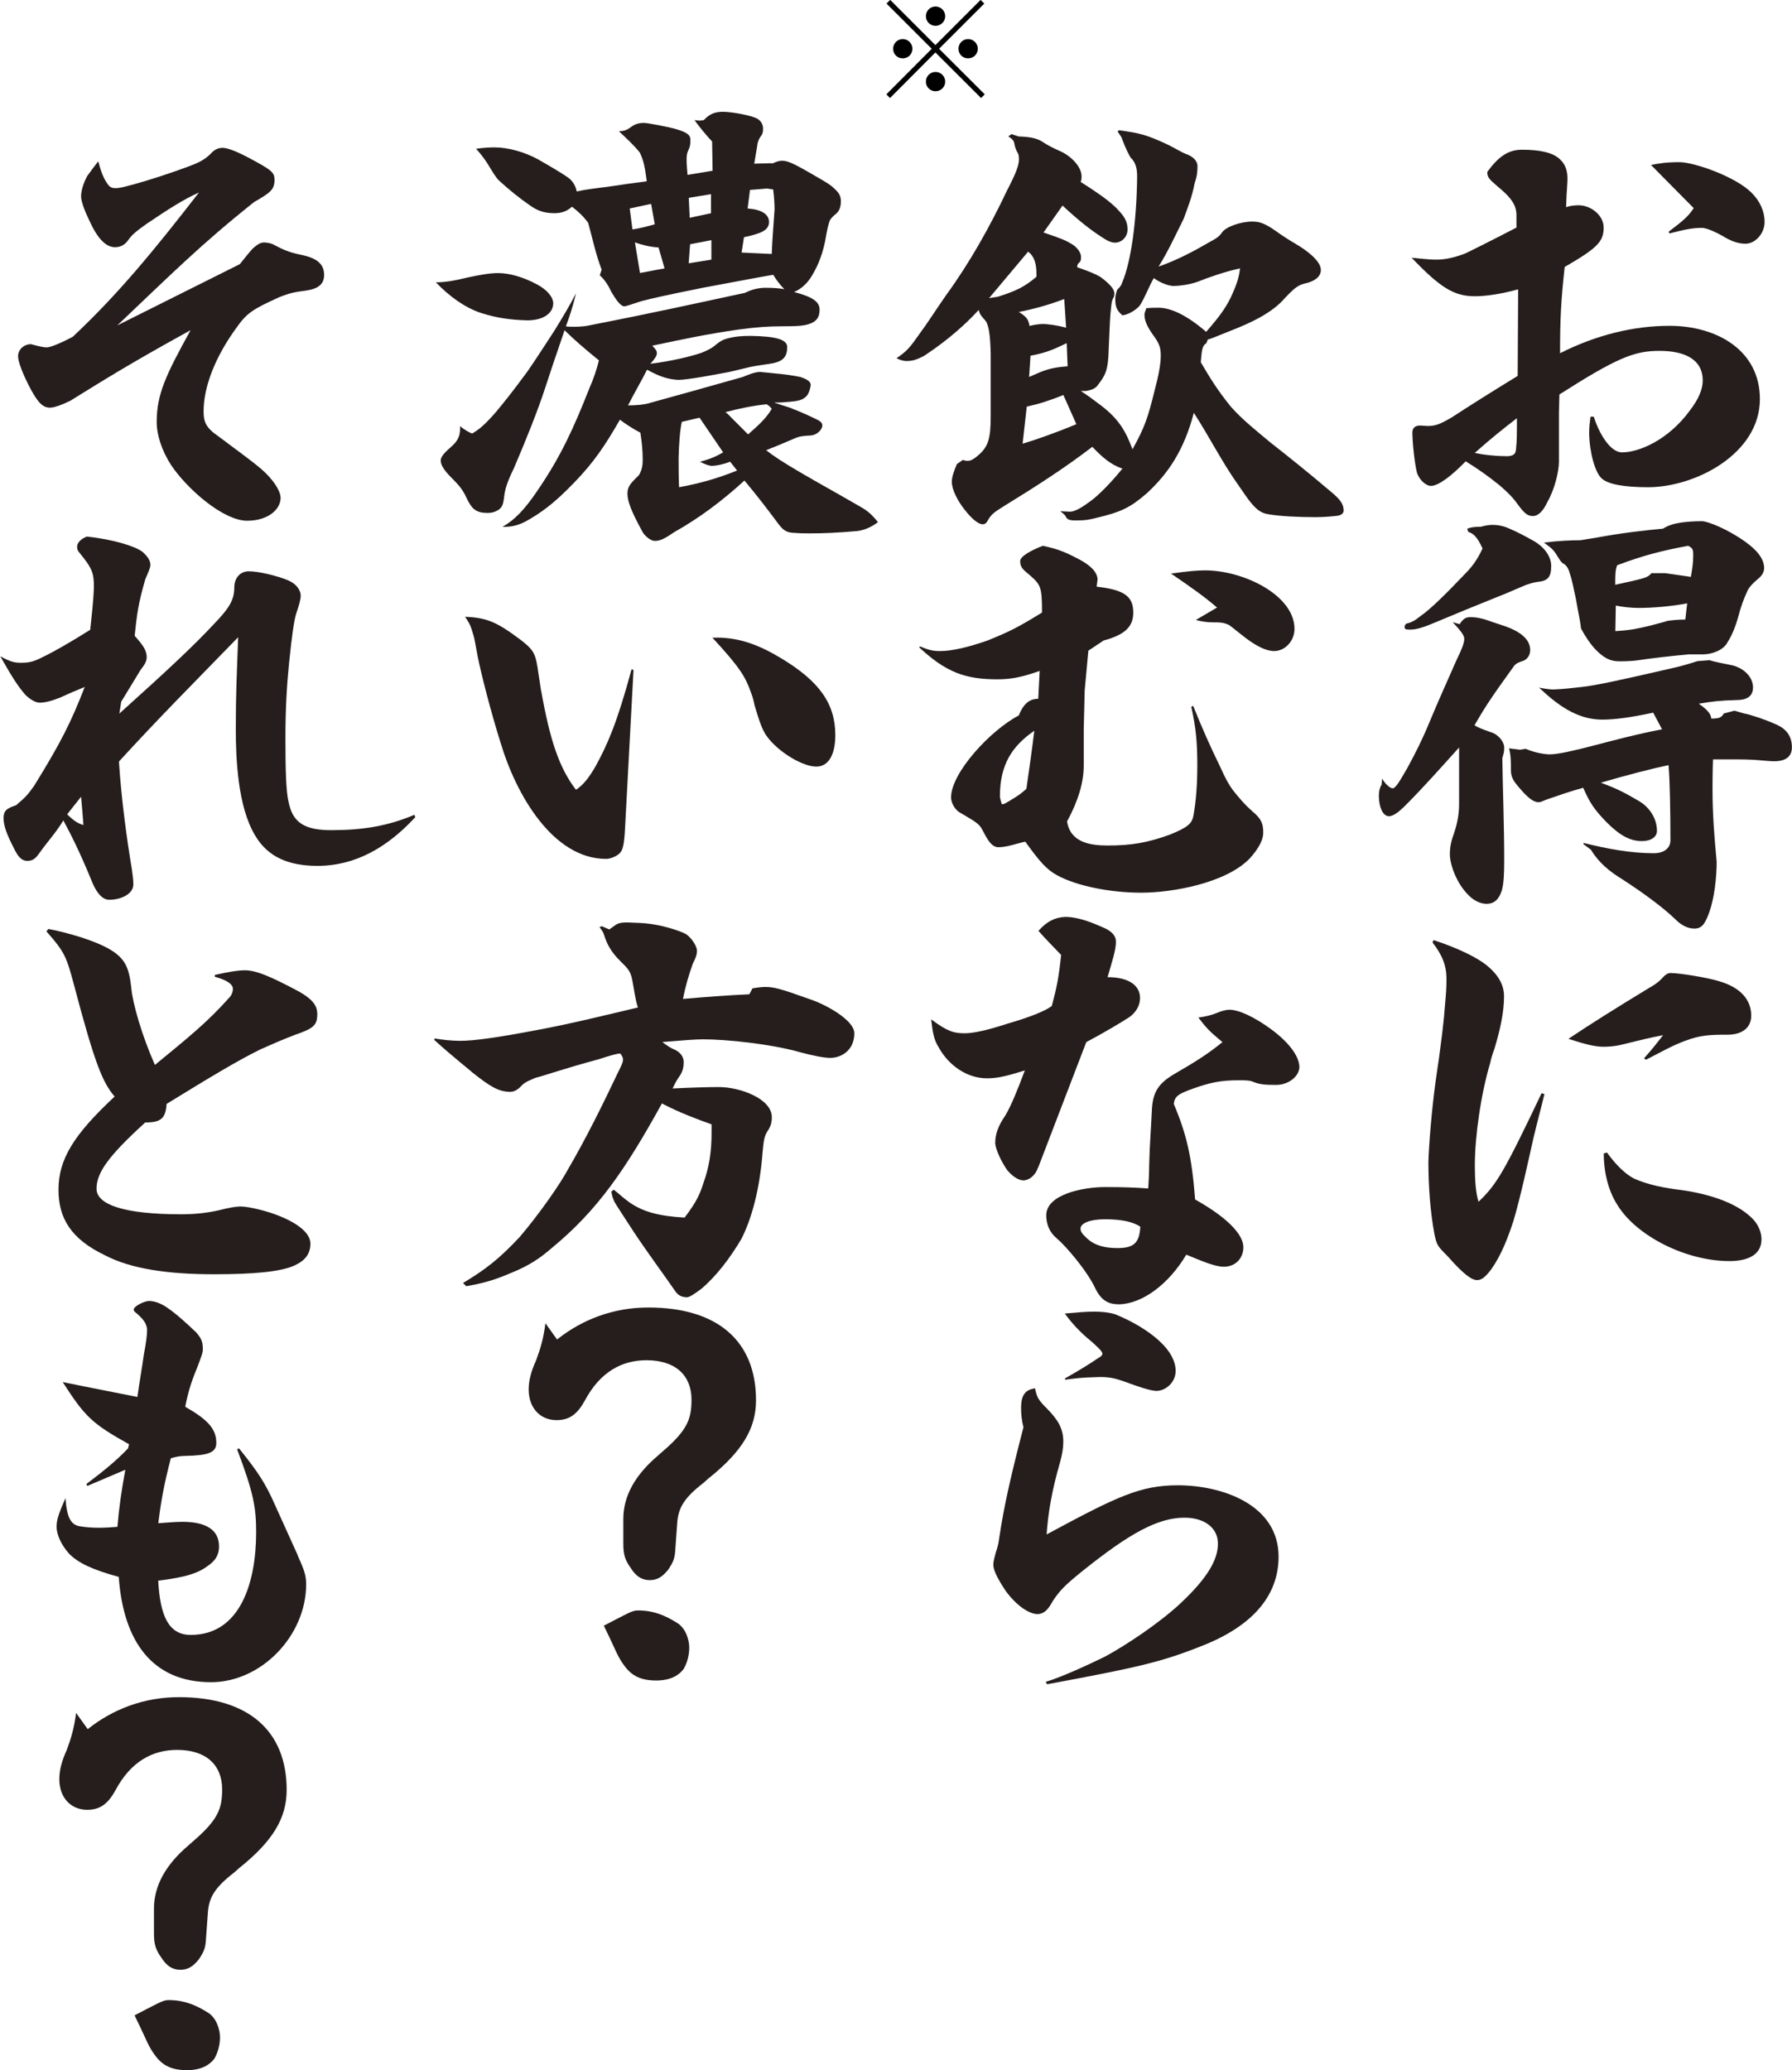
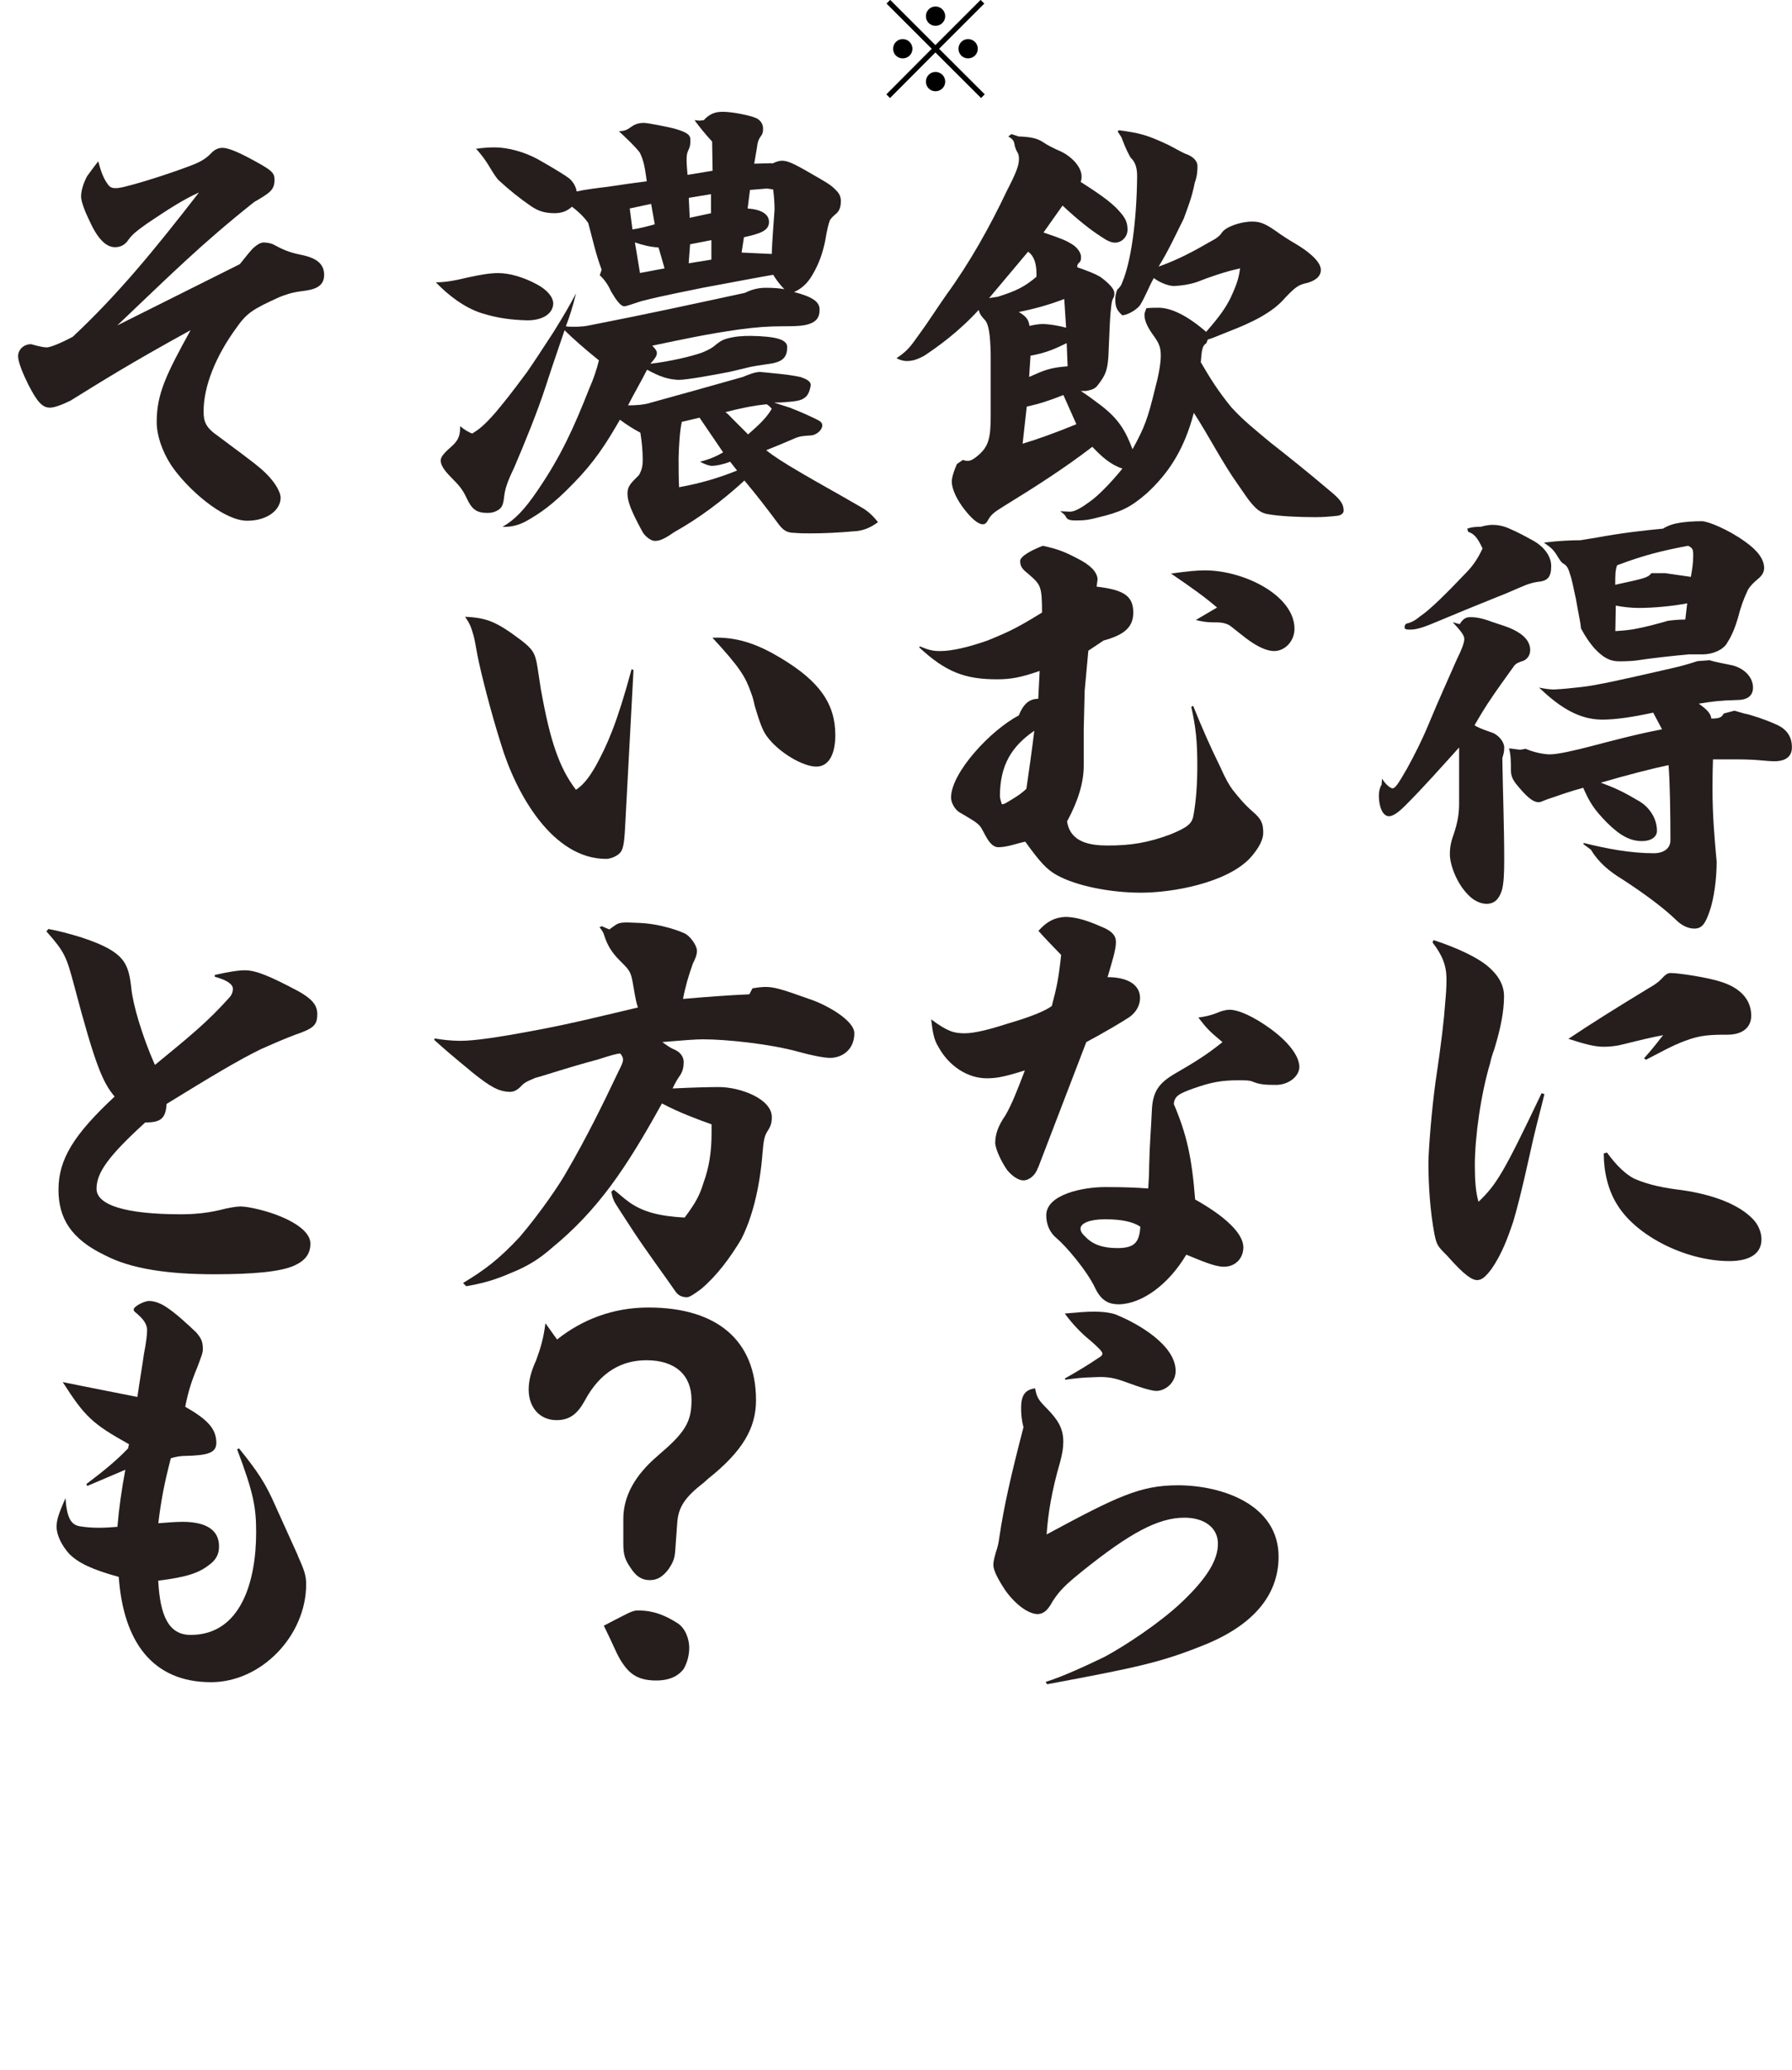
<svg xmlns="http://www.w3.org/2000/svg" id="_レイヤー_2" data-name="レイヤー 2" viewBox="0 0 190.29 219.83">
  <defs>
    <style>
      .cls-1 {
        fill: #251e1c;
      }
    </style>
  </defs>
  <g id="_デザイン" data-name="デザイン">
    <g>
      <g>
-         <path class="cls-1" d="M161.23,30.72c-1.77.49-3.4.74-4.63.74-2.22,0-3.69-.94-6.7-4.09,1.97.2,2.17.2,2.66.2.89,0,1.82-.2,3-.64.74-.35,2.71-1.33,5.47-2.76v-1.28c0-1.04-.44-1.82-2.07-3.15-.79-.69-1.03-.89-1.03-1.48,1.18-1.62,2.22-2.36,3.69-2.36,1.87,0,3.3.29,4.04,1.03.54.49.79,1.18.79,2.02,0,.39-.05.98-.1,1.82l-.05,1.23c.44-.15.89-.2,1.33-.2,1.33,0,2.66,1.08,2.66,2.36,0,1.48-.64,2.17-4.14,4.19-.39,3.6-.49,5.47-.49,9.16,3.89-1.97,7.88-2.91,11.62-2.91,4.97,0,9.6,2.56,9.6,7.78,0,5.81-6.85,9.36-11.87,9.36-2.51,0-4.19-.3-4.88-.89-.74-.59-1.33-2.76-1.38-4.78,0-.69.05-1.18.15-1.82h.34c.49,1.58,1.67,3.79,3,3.79,1.82,0,4.93-1.33,7.19-4.43.99-1.28,1.38-2.32,1.38-3.2,0-2.31-2.02-3.15-4.58-3.15-2.71,0-4.53.74-10.64,4.63q-.05,1.63-.05,1.92v5.22c0,1.08-.49,3-1.18,4.19-.49,1.08-1.03,1.58-1.58,1.58-.69,0-1.03-.44-1.87-1.58-.49-.64-1.04-1.13-1.72-1.72-1.23-.99-2.27-1.72-3.55-2.51-1.53,1.58-2.91,2.61-3.69,2.61-.54,0-1.23-.64-1.48-1.38-.25-.98-.49-3.2-.49-4.29,0-.49.29-.74.84-.74l.74.05c.84,0,1.28-.15,2.56-.89q3.1-2.02,7.04-4.43l.05-9.21ZM159.9,48.45c.79,0,1.04-.2,1.08-.74.1-.84.1-1.67.1-3.3-1.53,1.18-2.71,2.12-4.48,3.69.94.2,2.17.34,3.3.34ZM177.19,24.61c1.62-1.23,2.12-1.67,2.66-2.51l-4.53-4.58c.74-.15,1.58-.3,3-.3,1.58,0,5.96,1.53,7.68,3.25.89.89,1.38,1.97,1.38,3.1,0,1.23-.99,2.31-2.02,2.31-.84,0-1.58-.29-2.56-.89-.99-.54-1.72-.79-2.07-.79-1.08,0-1.92.2-3.45.59l-.1-.2Z" />
        <path class="cls-1" d="M154.93,79.39c-1.87,2.07-3.74,4.19-5.71,6.16-.44.44-1.18,1.13-1.72,1.13-.69,0-1.08-1.04-1.08-2.17,0-.49.1-.89.29-1.18l.05-.64c.39.64.89,1.03,1.13,1.03.25-.05.49-.29,1.53-2.12.84-1.53,1.63-3.1,2.32-4.78,1.08-2.61,1.97-4.53,2.96-6.8.54-1.08.79-1.77.79-2.17,0-.3-.2-.69-1.23-1.77l.74.2c.44-.69.74-.74,1.23-.74.44,0,1.18.1,2.17.49.59.2,1.23.39,1.87.64,1.08.44,2.22,1.18,2.22,2.36,0,.54-.29.94-.69,1.13-.44.15-.84.25-1.08.64-.84,1.18-1.72,2.36-2.76,3.94-.64.99-.94,1.53-1.38,2.27.25.2.84.44,1.72.74.84.25,1.43,1.04,1.43,1.63,0,.49-.05.59-.2,1.13.05,3.45.2,7.14.2,10.79,0,1.53-.05,2.51-.25,3.25-.3.94-.79,1.43-1.63,1.43-.64,0-1.38-.34-1.97-.98-1.13-1.13-1.87-3-1.92-4.19,0-.44,0-1.13.39-2.17.44-1.28.59-2.27.59-3.3v-5.96ZM155.81,56.14c.39-.15.79-.2,1.43-.2.54-.15.94-.2,1.23-.2.44,0,1.13.05,2.02.49.69.3,1.43.69,2.31,1.18.99.54,1.92,1.53,1.92,2.71s-.39,1.58-1.43,1.67c-.3.05-.74.1-1.63.49-.64.25-1.43.64-2.71,1.13-2.22.89-4.48,1.82-6.6,2.71-1.63.69-2.17.74-2.66.74-.39,0-.54-.05-.54-.25,0-.15.05-.3.2-.39.54-.1.99-.39,1.48-.79,1.03-.69,2.76-2.41,4.78-4.53.94-.94,1.43-1.82,1.82-2.66-.59-1.23-.89-1.53-1.53-1.77l-.1-.35ZM168.22,89.53c2.36.59,4.93,1.08,7.39,1.08,1.03,0,1.77-.49,1.77-1.38,0-2.71-.05-6.3-.2-7.98-1.62.34-4.53,1.08-7.19,1.87,2.02.74,2.71,1.18,4.09,1.97.84.49,1.87,1.62,1.87,3.15,0,.64-.64,1.08-1.58,1.08-1.23,0-2.31-.54-3.79-2.02-1.33-1.38-1.77-2.07-2.46-3.64-1.28.34-2.56.79-3.84,1.23-.59.25-.74.3-.89.3-.69,0-1.43-.74-2.46-2.02-.39-.54-.49-.89-.49-1.48,0-.74,0-1.53-.2-2.22l1.18.15.59-.1c.89.39,1.97.59,2.56.59.84,0,2.56-.39,4.48-.89,2.07-.54,4.83-1.28,7.44-1.77l-.94-1.77c-2.27.49-4.04.74-5.42.74-2.71,0-4.83-1.63-6.7-3.4.74.15,1.23.2,1.58.2,1.08-.05,1.87-.15,2.81-.25,1.58-.15,4.63-.84,9.56-1.97,1.13-.25,2.12-.54,2.86-.79l1.28-.1c.44.15,1.67.39,2.41.54,1.23.29,2.22,1.23,2.22,2.36,0,.99-.74,1.33-1.72,1.33-1.82.05-2.61.15-4.04.39.84.59,1.28,1.03,1.33,1.58.94,0,1.08-.15,1.33-.54l1.13-.3,1.03.3c.64.1,2.36.69,3.2,1.08,1.28.49,1.87,1.33,1.87,2.51,0,.89-.54,1.48-1.87,1.48-.39,0-.94-.05-1.48-.1-1.08-.1-1.97-.1-3.65-.1h-1.38c-.05,1.43-.05,2.56-.05,3.25,0,2.61.2,5.07.44,7.63,0,1.67-.25,3.89-.79,5.37-.44,1.23-.79,1.72-1.58,1.72-.69,0-1.38-.34-2.02-.99-1.43-1.38-3.65-2.96-5.62-4.24-1.38-.84-2.51-1.77-3.35-3.15l-.79-.59.05-.15ZM179.31,69.49c-1.63.15-4.24.44-5.47.64-.34.05-1.03.1-1.87.1-1.08,0-1.77-.44-2.66-1.38-.44-.49-.99-1.28-1.43-2.12-.05-.69-.25-1.43-.54-3.15-.25-1.08-.39-1.97-.64-2.66-.2-.74-.44-.94-.79-1.13-.25-.25-.25-.3-.54-.74-.34-.59-.64-.89-1.43-1.43,1.63-.2,3-.25,3.89-.25l1.77-.29c2.66-.49,4.88-.74,6.99-.94.54-.34,1.18-.54,1.87-.64.69-.1,1.43-.15,2.27-.15.64,0,2.81.89,4.58,2.17,1.33.94,2.02,1.87,2.02,2.81,0,.44-.25.84-.69,1.18-.39.34-.74.64-1.03,1.13-.2.44-.49,1.03-.84,2.17-.39,1.53-.79,2.56-1.33,3.4-.39.79-1.58,1.28-2.61,1.28h-1.53ZM179.55,61.26c.15-.89.25-1.43.25-2.27,0-.64-.05-.79-.54-1.03-2.61.49-4.68.98-7.54,2.07-.2.54-.2,1.03-.2,2.07,3.15-.69,3.45-.74,3.84-1.23h1.48l2.71.39ZM171.53,67.02c1.67-.1,2.31-.25,3.74-.59.89-.25,1.53-.39,1.77-.49.25-.05,1.13-.15,1.92-.15l.2-1.72c-1.53.3-3.6.49-5.12.49-.84,0-1.72-.1-2.46-.25l-.05,2.71Z" />
        <path class="cls-1" d="M152.22,99.83c2.71.89,4.63,1.87,5.62,2.66,1.28,1.03,1.87,2.12,1.87,3.3,0,1.58-.34,3.35-1.03,5.62-.2.54-.35,1.03-.44,1.48-.99,3.3-1.63,7.83-1.63,10.89,0,1.62.1,2.86.39,3.84,1.92-1.82,2.71-3.15,6.7-11.53l.3.1c-.49,2.02-.59,2.27-1.18,4.73-.49,2.17-1.33,6.11-2.12,8.77-.59,1.77-1.23,3.5-2.32,5.07-.64.84-1.03,1.18-1.53,1.18-.54,0-1.38-.54-3.15-2.56-1.03-1.03-1.13-1.13-1.38-2.32-.44-2.36-.64-5.07-.64-7.68.05-1.77.34-5.37.74-8.37.64-4.24.94-6.95,1.03-8.37.1-1.08.15-1.77.15-2.66,0-1.43-.44-2.56-1.48-3.89l.1-.25ZM174.58,112.39c1.13-1.28,1.43-1.72,2.02-2.46-1.33.25-2.51.54-4.29.98-.74.2-1.48.25-2.02.25-.99,0-2.07-.3-3.74-.84,2.41-1.62,5.02-3.25,8.67-5.47.79-.44,1.18-.84,1.43-1.13.2-.2.44-.39.74-.39.94,0,3.99.49,5.22.89,2.17.64,3.35,1.92,3.35,3.64,0,1.33-1.03,2.02-2.51,2.02-1.92,0-2.91.05-4.48.64-1.38.49-2.91,1.38-4.19,2.02l-.2-.15ZM170.64,122.39c1.03,1.43,2.02,2.32,2.86,2.76,1.53.69,3.35,1.03,5.07,1.23,3.4.49,6.06,1.53,7.54,3.05.59.59.94,1.43.94,2.17,0,1.82-1.72,2.32-3.4,2.32-4.63,0-9.85-2.66-11.87-5.91-1.03-1.58-1.48-3.6-1.48-5.52l.34-.1Z" />
        <path class="cls-1" d="M114.74,41.5c.84.54,1.53,1.08,2.07,1.48,1.97,1.48,2.71,2.76,3.45,4.73,1.28-2.31,1.63-3.3,2.36-6.3.39-1.43.64-2.76.64-3.6s-.1-1.28-.84-2.27c-.59-.84-.89-1.48-.89-2.12,0-.15.05-.29.2-.69.54-.05.94-.05,1.28-.05,1.28,0,2.96.74,5.07,2.56,1.38-1.58,2.02-2.46,2.61-3.64.44-.99.84-1.82.99-3.1-1.58.34-3.3.94-4.53,1.43-.84.3-1.97.44-2.51.44-.49,0-1.38-.29-2.12-.84-.54.94-.89,1.97-1.48,2.91-.49.59-1.43,1.04-1.87,1.04-.59-.54-.74-.89-.74-1.72,0-.25.05-.59.2-.98.34-.34.44-.49.54-.79.94-2.22,1.53-6.5,1.58-11.23,0-.74-.1-1.48-.69-2.02-.15-.25-.49-.84-.98-2.17l-.39-.59.1-.15c2.27.3,3,.49,5.32,1.58.94.49,1.43.79,1.82.94.74.25,1.23.74,1.23,1.28s-.05,1.13-.29,1.77c-.3,1.58-.79,2.76-1.18,3.84-.84,1.67-1.62,3.4-2.66,5.07,1.97-.69,3.74-1.63,5.42-2.61.74-.39,1.03-.59,1.33-1.04.44-.59,1.97-1.13,3.2-1.13.79,0,1.33.2,2.41.94.74.54,1.43.98,2.36,1.53.74.44,2.51,1.63,2.51,2.66,0,.79-.74,1.18-1.43,1.38-.89.2-1.18.34-2.36,1.58-1.33,1.58-3.6,2.66-5.91,3.55-1.38.54-1.77.74-2.31.89l-.15.39c-.44.25-.49.74-.59,2.02,1.04,1.77,1.77,2.96,3.2,4.73,1.23,1.38,2.66,2.51,4.19,3.79,2.07,1.62,4.09,3.25,6.06,4.92,1.08.89,1.72,1.43,1.72,2.32,0,.29-.29.49-.64.54-.89.1-1.58.15-2.41.15-1.77,0-3.74-.1-4.88-.3-.84-.1-1.33-.54-1.87-1.18-.39-.44-.89-1.23-1.38-1.92-1.72-2.41-3.1-5.17-4.73-7.68-1.03,3.94-2.71,6.45-5.02,8.57-1.77,1.53-2.76,1.97-5.22,2.56-.79.2-1.23.3-2.22.3-.84,0-.99-.1-1.18-.49-.1-.15-.34-.34-.54-.49l1.03.05c.54,0,1.33-.49,2.12-1.08.84-.59,2.17-1.92,3.45-3.5-1.23-.39-2.17-1.23-3.2-2.31-2.81,2.17-6.11,4.29-9.16,6.16-1.18.74-1.53.94-1.92,1.63-.2.39-.39.44-.59.44-.49-.05-1.13-.59-1.87-1.53-.79-.99-1.38-2.17-1.38-3,0-.44.2-1.08.54-1.87l.64-.44c.25.1.39.1.54.1.29,0,.64-.2,1.03-.54,1.13-.94,1.38-1.82,1.38-4.19v-6.65c-.05-2.02-.2-3.15-.64-3.6-.35-.39-.49-.54-.64-1.04-2.12,2.32-4.38,3.94-5.81,4.88-.84.44-1.28.54-1.87.54-.25,0-.69-.1-1.04-.3,1.18-.79,1.48-1.23,2.46-2.61.84-1.13,1.67-2.46,2.81-4.09,2.51-3.45,4.63-7.24,6.45-11.08.94-1.82,1.28-2.66,1.28-3.35,0-.15,0-.54-.2-.79-.15-.29-.25-.59-.29-.89-.05-.25-.15-.44-.64-.74l.34-.25.74.25c1.33.05,2.02.2,2.66.64.44.3,1.03.59,1.58.84,1.23.49,2.46,1.67,2.46,2.76,0,.15,0,.39-.1.59,2.56,1.62,3.5,2.41,4.14,3.15.69.74.84,1.28.84,1.92,0,.79-.64,1.38-1.33,1.38-.39,0-.84-.2-1.48-.64-1.08-.69-2.46-1.77-4.09-3.3l-2.02,2.86c2.02.69,2.36.84,3,1.23.59.34.98.94.98,1.33,0,.34,0,.49-.25.69-.15.15-.15.3-.15.44,1.38.49,1.87.69,2.46,1.03.94.69,1.48,1.28,1.48,1.72,0,.25,0,.34-.15.59-.05.1-.15.34-.2.99-.1.69-.15,2.02-.25,4.38-.05,2.31-.39,2.81-1.18,3.84-.25.34-.64.49-1.23.59h-.59ZM110.06,29.04c0-1.03-.25-1.87-.89-2.31l-4.14,4.93.94-.15c2.02-.64,2.86-1.08,4.09-2.12v-.34ZM113.02,31.75c-1.67.64-3.3,1.08-4.83,1.38.79.49,1.03.79,1.13,1.48.39-.1.99-.2,1.38-.2.64,0,1.63.15,2.51.39l-.2-3.05ZM108.59,47.12c1.48-.44,3.55-1.18,5.71-2.07l-1.38-3.1c-1.48.59-2.56.94-3.89,1.23l-.44,3.94ZM109.28,40.03c1.67-.74,2.22-.99,4.09-1.13l-.1-2.46c-1.03.49-2.07,1.03-3.84,1.33l-.15,2.27Z" />
        <path class="cls-1" d="M97.7,68.65c.94.39,1.38.49,2.12.49,1.33,0,3.1-.44,5.07-1.13,2.31-.94,3.2-1.38,5.76-2.96,0-2.81-.15-2.96-1.38-4.04-.59-.49-.94-.74-.94-1.43,0-.49,1.13-1.13,2.41-1.62,1.53.34,2.22.59,3.64,1.33,1.38.69,2.12,1.43,2.17,2.22l-.1.79c2.96.34,3.89,1.03,3.89,2.76,0,1.53-.94,2.36-3.15,2.96l-1.62,1.08-.39,4.24-.1,4.14v3.84c0,1.77-.59,3.74-1.77,5.91.34,2.22,2.41,2.56,4.33,2.56,2.46,0,4.24-.29,6.65-1.18,1.92-.79,2.32-1.18,2.46-2.12.25-1.43.39-3.1.39-5.22,0-2.51-.15-3.99-.64-6.21l.2-.1c.99,2.46,1.82,4.33,2.86,6.45.59,1.33.94,1.92,1.33,2.46.59.74,1.18,1.48,2.12,2.31.94.79,1.13,1.28,1.13,2.27,0,.74-.49,1.67-1.43,2.71-2.51,2.61-8.18,3.64-11.53,3.64s-6.94-.74-8.96-1.87c-1.08-.59-1.82-1.43-3.35-3.55-.94.2-1.92.59-2.86.59-.89,0-1.38-1.33-1.77-1.97-.2-.39-.59-.69-1.33-1.13l-1.08-.64c-.39-.25-.84-.94-.84-1.53,0-2.66,4.24-7.19,7.19-8.72.49-1.23,1.13-1.77,2.07-1.77l.15-2.96c-1.97.69-3.05.89-4.53.89-3.35,0-5.42-.74-8.27-3.4l.1-.1ZM109.82,77.61c-2.36,1.63-3.64,3.6-3.64,6.95,0,.15.1.54.2.84.1,0,.2,0,.39-.1.74-.44,1.48-.84,2.22-1.53.3-2.07.59-4.09.84-6.16ZM129.23,64.51c-1.38-1.18-2.71-2.12-4.88-3.6,1.82-.25,2.76-.34,3.6-.34,4.14,0,9.51,2.66,9.51,6.21,0,1.28-.99,2.36-2.17,2.36-.74,0-1.77-.44-3-1.38-1.03-.79-1.53-1.23-1.77-1.38-.59-.29-.99-.29-1.77-.29-.59,0-1.18-.1-1.77-.25l2.27-1.33Z" />
        <path class="cls-1" d="M110.21,124.02c-.25.79-.94,1.33-1.53,1.33-.54,0-1.18-.44-1.72-1.08-.69-.99-1.23-2.22-1.28-2.86,0-.94.29-1.82,1.08-2.96.69-1.18,1.28-2.71,2.07-4.78-2.17.69-3.05.84-4.04.84-2.07,0-4.04-1.33-5.12-3.3-.54-.84-.64-1.72-.79-2.96,1.72,1.28,2.41,1.48,3.55,1.48,1.03,0,2.61-.39,4.58-1.03,2.22-.64,3.99-1.33,4.68-1.87.54-2.02.74-3.05.99-5.42-.89-.94-1.63-1.67-2.41-2.56.89-.99,1.72-1.43,2.86-1.48.94,0,2.17.3,3.79,1.03,1.13.44,1.58.94,1.58,1.63,0,.84-.39,2.02-.89,3.74,2.27,0,3.45.89,3.45,2.22,0,.79-.44,1.53-1.13,2.02-.74.49-2.56,1.58-4.58,2.66l-5.12,13.35ZM122.03,123.72c.05-2.22.2-3.84.29-5.91.1-1.87.74-2.76,2.27-3.69,2.56-1.48,3.69-2.22,5.22-3.45-1.53-1.28-1.67-1.48-2.56-2.61.69-.1,1.23-.2,1.97-.49.44-.2.98-.34,1.33-.34.99,0,2.61.74,4.43,2.07,1.87,1.38,3,2.86,3,4.04-.05.99-1.13,1.82-2.36,1.87-.99,0-1.72,0-2.46-.29-.44-.2-.79-.2-1.67-.2-1.87,0-3,.25-4.68.84-1.67.59-2.07.84-2.17,1.67,1.38,3.25,1.92,5.67,2.27,10.15,3.25,1.82,5.12,3.64,5.12,5.07,0,1.18-.84,2.07-2.07,2.07-1.03,0-2.51-.69-3.99-1.28-1.87,3.15-4.68,5.22-7.14,5.27-.94,0-1.82-.25-2.51-1.67-.89-1.92-3.2-4.58-4.09-5.32-.79-.64-1.13-1.53-1.13-2.46,0-2.22,3.89-3,6.25-3,1.92,0,3.25.05,4.58.15.05-.79.1-1.67.1-2.46ZM117.35,129.48c-1.67,0-2.61.44-2.61.99,0,.25.1.49.54.89.79.84,1.92,1.18,3.35,1.18,1.72,0,2.36-.49,2.46-2.27-.79-.54-2.07-.79-3.74-.79Z" />
        <path class="cls-1" d="M111.05,178.6c1.67-.49,4.53-1.82,6.26-2.66,2.27-1.23,5.76-3.55,8.03-5.66,3-2.81,3.99-4.73,3.99-6.35,0-1.72-1.48-2.76-3.55-2.76-2.81,0-5.81,1.63-10.89,5.71-1.77,1.43-2.36,2.02-3.1,3.15-.54.99-.94,1.33-1.58,1.38-.99,0-2.36-.99-3.45-2.51-.84-1.28-1.23-2.07-1.28-2.66,0-.34.05-.59.25-1.33.25-.74.3-1.03.39-1.67.49-3.3,1.23-6.55,2.56-11.67-.2-.79-.25-1.38-.25-2.07,0-1.48.54-1.92,1.48-2.07.2.99.34,1.23,1.33,2.22,1.03,1.08,1.67,1.97,1.67,3.45,0,.64-.1,1.28-.34,2.17-.89,3.05-1.28,5.47-1.43,7.68,7.49-4.04,9.95-5.22,13.94-5.22,4.63,0,10.69,2.02,10.69,7.58,0,4.14-2.76,7.39-8.23,9.51-4.33,1.72-6.85,2.27-16.35,4.04l-.15-.25ZM113.07,146.39c1.23-.69,2.46-1.43,3.55-2.17.34-.2.44-.3.44-.49s-.44-.64-1.23-1.33c-1.04-.84-1.97-1.82-2.76-2.91,1.72-.15,2.27-.2,3.1-.2,1.13,0,2.02.15,2.51.39,2.27.94,6.16,3.2,6.16,5.91,0,1.13-.94,2.07-2.02,2.12-.64,0-2.17-.54-2.71-.74-1.48-.54-2.07-.74-3.3-.74-.98.05-1.67,0-3.69.29l-.05-.15Z" />
        <path class="cls-1" d="M49.79,29.44c1.18-.25,2.22-.44,3.1-.44,1.23,0,2.71.44,4.09,1.18,1.13.59,1.77,1.38,1.77,2.07-.05,1.08-1.13,1.77-2.76,1.77-1.77-.05-3.25-.25-4.93-.79-1.77-.59-3.4-1.82-4.78-3.25.94,0,1.92-.15,3.5-.54ZM82,17.37c.54-.25.79-.3,1.03-.3.54,0,1.03.15,3.3,1.48,1.38.79,1.87,1.08,2.27,1.48.49.44.69.79.69,1.33,0,.59-.15.99-.44,1.28-.3.25-.59.49-.74.79-.15.39-.29.99-.49,2.17-.25,1.18-.59,2.31-1.38,3.64-.49.84-1.13,1.43-1.92,1.77,2.07.54,2.71,1.08,2.71,1.87,0,.84-.34,1.23-.98,1.48-.64.25-1.38.29-3,.29-1.48,0-2.81.1-4.58.34-3.45.49-5.91,1.03-9.21,1.72.34.34.49.54.49.79,0,.29-.2.59-.69,1.13,2.12-.25,4.38-.79,5.47-1.18.49-.2,1.04-.44,1.48-.84.44-.34.64-.49,1.13-.64.94-.25,1.58-.3,2.61-.3,2.51.05,3.84.34,3.84,1.18,0,.99-.39,1.48-1.48,1.72-.49.1-1.48.2-2.41.39-.89.2-1.58.39-2.27.54-1.77.34-4.48.84-5.37.84-1.08-.05-1.92-.3-3.35-1.08-.64,1.28-1.38,2.51-2.02,3.79.74,0,1.72-.05,2.46-.3,3.05-.84,6.21-1.72,9.7-2.71.64-.25,1.28-.54,1.87-.54.54.05,1.13.1,1.53.15,1.08.1,1.87.2,2.76.39.59.2,1.08.44,1.08.84-.05.44-.2.89-.44,1.18-.44.44-.84.54-2.22.64-.44.05-.84.05-1.23.05.59.2,1.03.34,1.67.54.74.3,1.38.54,2.61,1.13.64.3.84.44.84.79-.05.54-.69.99-1.18,1.03-.74.05-1.18.05-1.82.34-1.13.49-1.97.84-2.96,1.23.74.59,1.77,1.28,3.89,2.51,1.67.98,3.4,1.92,6.21,3.55.69.39,1.18.84,1.77,1.58-.79.59-1.48.84-2.17.94-2.22.2-3.69.25-4.97.25-.59,0-1.13,0-1.67-.05-.89,0-1.28-.29-1.82-1.03-1.28-1.72-2.27-3-3.55-4.53-2.36,2.17-4.88,4.04-7.44,5.47-1.08.74-1.53.94-2.07.94-.49,0-1.13-.59-1.33-.99-1.18-2.17-1.58-3.2-1.58-4.04,0-.79.39-1.13,1.23-1.97.3-.54.39-.99.39-1.58,0-1.04-.1-1.97-.25-2.91-.74-.39-1.53-.89-2.17-1.38-1.53,2.66-2.76,4.53-4.88,6.7-2.22,2.32-3.64,3.25-4.93,3.99-.59.34-1.38.69-2.46.69h-.2c1.28-.74,2.31-1.77,3.74-3.89,2.46-3.6,3.84-6.65,5.47-10.79.44-.99.79-2.02,1.03-3-1.58-1.28-2.71-2.27-3.65-3.2-1.03,3-1.77,5.22-1.97,5.86-.89,2.76-2.22,6.01-3.4,8.77-.74,1.53-.94,2.22-1.04,3-.1.94-.25,1.18-.59,1.43-.39.25-.74.34-1.18.34-1.18,0-1.67-.39-2.22-1.58-.44-.94-.79-1.33-1.62-2.17-.84-.84-1.13-1.38-1.13-1.82,0-.34.29-.74,1.03-1.38.74-.64,1.03-1.13,1.03-2.07v-.2c.44.39.99.69,1.28.79.64-.39,1.23-.79,2.51-2.27.98-1.18,1.58-1.92,3.3-4.24.69-.99,1.62-2.41,2.81-4.24,1.13-1.82,1.62-2.66,2.41-4.14-.39,1.58-.69,2.46-1.08,3.5.25.05.59.05.89.05.59,0,1.18-.05,1.62-.15,6.3-1.23,11.03-2.27,16.5-3.45.69-.34,1.38-.54,2.22-.54s1.43.05,1.97.15c-.49-.49-.89-1.04-1.18-1.53-1.48.25-3.5.64-7.49,1.38-1.13.25-4.09.79-6.55,1.43-1.03.34-1.62.54-1.77.54-.39,0-.89-.69-1.38-1.53-.29-.64-.69-1.28-1.23-1.77l.2-.59c-.64-1.67-.98-3.35-1.43-4.97-.49-.69-1.08-1.23-1.72-1.72-.49.44-1.03.69-1.87.69-1.28,0-1.97-.39-2.61-.84-1.08-.74-2.17-1.62-3.25-2.61-.3-.25-.74-.99-1.18-1.72-.25-.39-.64-.99-1.28-1.67.69-.1,1.28-.15,1.97-.15,1.43,0,3.2.49,4.63,1.28,1.82,1.03,2.91,1.72,3.3,2.02.44.39.69.84.79,1.38.89-.2,2.02-.34,3.25-.49,1.62-.25,2.71-.39,4.19-.59-.2-1.53-.34-2.22-.74-3.05-.59-.74-1.23-1.33-2.22-2.27.59,0,.89-.15,1.28-.44.34-.25.74-.44,1.38-.44.39,0,2.66.44,3.35.64,1.13.34,1.58.59,1.58,1.13,0,.39,0,.64-.15.99-.25.49-.25.79-.25,1.18,0,.49.05.94.1,1.58l2.66-.44-.05-3.1c-.69-.74-1.33-1.53-1.87-2.27l.54.05.44-.05c.64-.69,1.23-.89,2.02-.89,1.03,0,2.96.39,3.59.69.39.2.69.59.69,1.08,0,.44-.05.59-.35.99-.15.25-.25.54-.29.98l-.3,1.77,1.87-.05ZM67.17,24.36c.74-.1,1.48-.3,2.36-.54l-.39-2.17-2.27.49.29,2.22ZM69.93,26.28c-.84-.05-1.72-.25-2.51-.54l.54,3.25,2.61-.49-.64-2.22ZM74.27,44.36l-1.87.44c-.2.89-.3,2.32-.34,3.79,0,1.08,0,2.17.05,3.15,2.17-.39,4.09-.94,6.16-1.77l-.74-.94c-.74.3-1.53.44-1.92.44-.3,0-.74-.15-1.28-.44,1.03-.25,1.77-.59,2.46-.99l-2.51-3.69ZM75.5,22.64v-2.02l-2.36.39.1,2.12,2.27-.49ZM75.55,25.5l-2.27.44-.15,2.02,2.41-.39v-2.07ZM77.03,43.77c.25.15.49.44.74.69l1.67,1.67c.94-.84,1.87-1.62,2.51-2.71-.1-.15-.29-.34-.54-.49-1.48.15-2.86.44-4.38.84ZM81.95,26.97c.05-1.53.2-3.15.3-4.73,0-.54-.05-1.38-.15-2.12l-.64-.1-1.82.15-.25,1.97c1.43.1,2.27.59,2.27,1.43,0,.89-.84,1.23-2.66,1.62l-.25,1.63,3.2.15Z" />
        <path class="cls-1" d="M57.47,73.38c.94,5.27,1.92,8.18,3.69,10.49.74-.49,1.33-1.18,2.12-2.56,1.18-2.17,2.22-4.43,3.79-10.25l.2.1-.89,16.65c-.1,2.02-.25,2.51-.64,2.86-.35.3-.94.54-1.38.54-5.66,0-9.56-6.85-11.18-12.26-1.08-3.4-2.12-7.54-2.46-9.26-.25-1.38-.34-1.87-.44-2.22-.29-.99-.39-1.23-.89-1.97,2.32.1,3.35.54,5.91,2.46,1.28.99,1.53,1.38,1.77,2.86l.39,2.56ZM76.09,67.71c2.51,0,4.63.84,6.9,2.22,3.99,2.41,5.71,4.78,5.71,8.13,0,2.12-.74,3.35-2.02,3.35-1.43,0-4.04-1.53-5.27-3.25-.44-.59-.79-1.58-1.28-3.25-.1-.49-.2-.89-.39-1.38-.59-1.67-1.18-2.66-4.09-5.81h.44Z" />
        <path class="cls-1" d="M79.88,104.96c.59-.1,1.03-.15,1.38-.15.89,0,1.53.15,4.68,1.28,1.67.54,4.78,2.22,4.78,3.64,0,1.77-1.33,2.61-2.56,2.61-.69,0-1.92-.25-3.35-.64-3-.84-7.68-1.33-10.15-1.33-.79,0-2.07.1-4.33.29.59.44.89.64,1.38.84.69.34.89.89.89,1.28,0,.54-.1.99-.39,1.43-.25.34-.49.74-.79,1.38,1.97-.1,3.89-.15,4.93-.15,2.22,0,5.61,1.23,5.61,3.2,0,.64-.15,1.03-.49,1.53-.34.54-.39,1.13-.49,2.17-.3,3.99-1.18,7.14-2.27,9.26-1.18,1.97-2.56,3.84-4.24,5.27-.74.54-1.23.89-1.53.89-.54,0-.94-.2-1.23-.64-1.33-1.92-2.91-4.04-4.38-6.25-.44-.69-1.58-2.41-1.97-3.05-.25-.39-.39-.89-.44-1.28l.25-.2c.59.44.89.79,1.72,1.38,1.43.98,3.1,1.43,5.81,1.58,1.18-1.58,1.58-2.32,2.02-3.74.59-1.62.84-3.3.84-5.22v-.94c-1.38-.49-3.4-1.23-5.27-2.22-3.84,6.95-6.8,11.33-11.72,15.37-1.08.94-2.12,1.67-3.69,2.37-1.63.69-2.81,1.23-5.37,1.67l-.34-.34c2.36-1.43,3.79-2.51,6.01-4.88,2.22-2.61,4.33-5.71,5.02-6.99,2.02-3.45,3.79-7.04,5.52-10.69.3-.59.44-.89.44-1.18,0-.25-.15-.44-.3-.64-.44.05-.84.15-2.36.64-3.5.94-5.42,1.63-6.7,1.97-1.03.44-1.18.54-1.63,1.03-.39.34-.69.44-1.08.44-1.13-.05-1.97-.49-3.94-2.07-.2-.2-1.92-1.53-4.04-3.45l.05-.15c.89.15,1.82.25,2.71.25,1.48,0,3.89-.34,8.08-1.13,3.74-.69,7.63-1.67,10.79-2.41-.3-.89-.39-1.87-.59-2.86-.2-1.03-.44-1.23-1.33-2.12-.84-.84-1.33-1.62-1.67-2.71-.05-.2-.2-.49-.49-.84l.25-.1.79.34.69-.49c.39-.25.79-.25,1.28-.25l1.23.05c1.58.05,3.5.54,4.73,1.08.64.25,1.38,1.33,1.38,1.87,0,.44-.15.79-.44,1.38-.44,1.23-.79,2.41-1.04,3.74,2.32-.2,4.73-.39,7.04-.49l.34-.64Z" />
        <path class="cls-1" d="M59.15,142.25c2.66-2.12,5.96-3.4,9.7-3.4,7.34,0,11.43,3.55,11.43,9.85,0,2.96-1.43,5.42-5.07,8.32l-.49.44c-2.12,1.63-2.71,2.71-2.81,4.33l-.2,2.76c-.05.99-.25,1.38-.74,2.12-.59.74-1.13,1.13-1.97,1.13-.89,0-1.48-.44-2.02-1.28-.59-.84-.79-1.38-.79-2.56v-2.66c0-2.46,1.28-4.68,3.65-6.7l.44-.39c2.71-2.31,3.15-3.5,3.15-5.57,0-2.56-1.67-4.19-4.78-4.19-2.61,0-4.92,1.23-6.55,4.29-.79,1.43-1.62,2.07-3,2.07-1.77,0-2.96-1.33-2.96-3.25,0-.94.25-1.92.79-3.1.49-1.33.79-2.36.99-3.94l1.23,1.72ZM65.35,172c.99-.49,1.77-.98,2.32-.98.98,0,2.31.1,4.24,1.33.89.54,1.28,1.77,1.28,2.61,0,.89-.25,1.67-.59,2.27-.44.59-1.28,1.23-2.91,1.23s-2.61-.49-3.4-1.58c-.64-.84-.94-1.67-1.53-2.91l-.64-1.33,1.23-.64Z" />
        <path class="cls-1" d="M25.46,28.06c.59-.74.94-1.18,1.38-1.67.49-.44.84-.64,1.18-.64s.84.1,1.08.25c.84.44,1.48.79,2.96,1.08,1.62.34,2.36.99,2.36,2.12,0,1.38-1.28,1.58-2.36,1.72-1.18.15-1.77.39-2.41.64-2.81,1.28-3.45,1.67-4.58,3.3-2.12,2.91-3.45,6.11-3.45,8.82,0,1.08.2,1.72,1.58,2.66,1.48,1.13,3.3,2.41,4.58,3.5,1.23,1.08,1.97,2.22,2.02,3,0,1.33-1.43,2.46-3.55,2.46-2.56,0-6.4-3.4-8.08-5.91-.99-1.53-1.53-3.2-1.53-4.58,0-2.96.99-5.02,3.6-9.75-6.7,3.69-9.41,5.42-12.76,7.49-.89.44-1.72.74-2.17.74-.79,0-1.33-.54-2.31-2.46-.59-1.18-1.08-2.41-1.08-3,0-.69.59-1.28,1.38-1.28.54.15,1.23.34,1.67.34.34,0,1.38-.39,2.76-1.13,4.83-4.53,8.62-9.16,13.4-15.32-1.63.74-3.1,1.67-5.52,3.3-1.18.84-1.58,1.18-1.97,1.72-.39.59-.89.79-1.43.79-1.03,0-1.92-1.03-2.76-2.91-.44-.89-.84-1.97-.84-2.46,0-.64.25-1.43.64-2.17.39-.54.79-1.08,1.18-1.58.34,1.23.54,1.77,1.03,2.46.25.34.49.39.84.39.2,0,.54-.05.94-.15,2.22-.54,5.86-1.77,7.44-2.41.79-.34,1.28-.64,1.87-1.28.34-.3.69-.44,1.08-.44s1.13.2,2.56.94c2.71,1.43,2.96,1.67,2.96,2.46,0,1.08-.49,1.38-2.17,2.36-5.57,4.43-8.72,7.58-14.53,13.1l13-6.5Z" />
-         <path class="cls-1" d="M12.66,75.79c5.32-4.78,8.03-7.34,10-9.46,1.67-1.72,2.22-2.61,2.22-3.94,0-1.03.64-1.72,1.53-1.72,1.03,0,2.91.44,4.14.94.84.34,1.38.99,1.38,1.67,0,.39-.2,1.08-.49,1.92-.2.64-.44,2.22-.74,5.17-.25,2.51-.39,4.88-.39,8.03s.05,5.62.34,6.8c.44,2.12,1.63,2.96,4.53,2.96,3.35,0,6.01-.44,8.82-1.63l.1.25c-2.96,3.2-6.35,5.17-10.39,5.17-3.05,0-5.27-.94-6.6-3.2-1.87-3.05-2.07-8.23-2.07-11.33,0-3.84.1-5.52.25-9.75-5.12,5.27-8.23,8.37-12.66,13.2.25,3.94.84,8.28,1.38,11.48.1.79.15,1.08.15,1.58,0,.99-1.28,1.62-2.56,1.62-.69,0-1.28-.64-1.77-1.77-1.38-3.4-2.41-5.37-3.1-6.65-.89,1.43-1.63,2.17-2.61,3.55-.39.54-.69.74-1.23.74-.59,0-.99-.44-1.43-1.38-.69-1.33-1.08-2.31-1.08-3.15,0-.74.25-1.03,1.33-1.38,1.03-.89,1.18-1.03,1.92-2.07,2.86-4.63,3.89-6.7,5.37-10.49-.84.34-1.67.69-2.61,1.13-.99.39-1.67.54-2.17.54-.44,0-1.03-.34-1.53-.84-.69-.79-1.33-1.72-2.66-4.09,1.13.64,1.63.69,2.17.69.79,0,1.28-.05,2.41-.64,1.03-.49,2.86-1.53,4.97-2.86.15-1.53.34-2.91.39-4.53,0-1.48-.15-1.97-1.53-3.65-.1-.15-.25-.25-.25-.64,0-.35.29-.79,1.03-1.08,2.71.29,5.07.99,5.91,1.62.49.44.84.89.84,1.38,0,.34-.25.84-.54,1.53-.74,2.56-.89,3.69-1.13,6.01.84.94,1.28,1.53,1.28,2.27,0,.44-.25.84-.64,1.33-.59.99-.94,1.53-2.07,3.4l-.2,1.28ZM7.14,86.48c.69.69,1.18.99,1.72,1.13-.05-.74-.15-1.92-.25-3l-1.48,1.87Z" />
        <path class="cls-1" d="M5.12,98.65c1.08.2,2.02.44,3.5.89,2.71.89,3.94,1.67,4.58,2.66.39.64.59,1.33.74,2.71.15,1.67,1.13,5.07,2.51,8.18,3.65-3,5.57-4.53,7.98-7.24.2-.25.3-.54.3-.84,0-.49-.64-.94-1.92-1.28v-.2c1.38-.3,2.41-.49,3.2-.49,1.18,0,2.71.64,5.76,2.27,1.28.74,1.92,1.38,1.92,2.36,0,1.18-.34,1.53-2.36,2.22-1.43.54-2.61,1.08-3.64,1.53-2.41,1.18-5.37,2.96-10,5.81-.1,1.58-.64,1.97-2.27,1.97-3.89,3.55-5.17,5.32-5.17,7.04s3.05,2.71,8.96,2.71c1.28,0,2.61-.1,4.09-.44.94-.25,1.82-.39,2.22-.39.89,0,2.91.49,4.19,1.03,2.07.84,3.25,1.87,3.25,2.91s-.49,1.77-1.67,2.32c-1.48.69-4.48.94-8.57.94-4.73,0-8.77-.54-11.58-2.02-3.6-1.72-4.93-3.94-4.93-6.95,0-3.25,1.63-5.86,5.96-9.9-1.23-1.48-2.02-3.15-4.33-11.92-.79-2.96-.99-3.45-2.91-5.62l.2-.25Z" />
        <path class="cls-1" d="M31.62,165.2c.69,1.53.89,2.12.89,3.05,0,5.42-4.73,10.39-10.1,10.39-6.21,0-9.31-4.29-9.8-11.18-2.86-.79-4.29-1.48-5.27-2.46-.79-.89-1.33-1.97-1.33-2.86,0-.74.2-1.33.94-3.05.15,2.02.54,2.86,1.58,3,.59.1,1.28.15,1.97.15s1.38-.05,1.97-.1c.15-1.87.44-3.94.84-6.06l-4.04,1.72-.1-.2c2.02-1.53,3.2-2.51,4.43-3.79l.1-.44c-3.89-2.17-4.68-2.91-7.04-6.6,2.86.59,5.71,1.13,7.93,1.58.25-1.77.49-3.1.69-4.53.25-1.28.34-2.12.34-2.56,0-.74-.54-1.28-1.03-1.72-.3-.25-.39-.29-.39-.49,0-.3,1.08-.89,1.63-.89.59,0,1.28.25,1.97.74.94.64,2.02,1.63,3.05,2.61.54.64.69.98.69,1.77,0,.39-.15.74-.59,1.92-.69,1.67-.99,2.71-1.28,4.19,2.41,1.38,3.3,2.36,3.3,3.84,0,1.03-.84,1.33-3.3,1.38-.54,0-1.03.1-1.53.25-.69,2.66-1.03,4.43-1.33,6.9.79-.05,1.72-.15,2.56-.15,2.56,0,3.89.89,3.89,2.61,0,.84-.34,1.43-.99,1.92-1.13.89-2.36,1.33-5.47,1.72.2,3.69,1.08,5.76,3.45,5.76,5.37,0,6.95-5.76,6.95-10.89,0-2.61-.25-4.14-2.02-8.82l.2-.1c2.02,2.51,2.81,3.69,3.89,6.16l2.36,5.22Z" />
-         <path class="cls-1" d="M9.31,183.63c2.66-2.12,5.96-3.4,9.7-3.4,7.34,0,11.43,3.55,11.43,9.85,0,2.96-1.43,5.42-5.07,8.32l-.49.44c-2.12,1.63-2.71,2.71-2.81,4.33l-.2,2.76c-.05.99-.25,1.38-.74,2.12-.59.74-1.13,1.13-1.97,1.13-.89,0-1.48-.44-2.02-1.28-.59-.84-.79-1.38-.79-2.56v-2.66c0-2.46,1.28-4.68,3.65-6.7l.44-.39c2.71-2.32,3.15-3.5,3.15-5.57,0-2.56-1.67-4.19-4.78-4.19-2.61,0-4.92,1.23-6.55,4.29-.79,1.43-1.62,2.07-3,2.07-1.77,0-2.96-1.33-2.96-3.25,0-.94.25-1.92.79-3.1.49-1.33.79-2.36.99-3.94l1.23,1.72ZM15.52,213.38c.99-.49,1.77-.98,2.32-.98.98,0,2.31.1,4.24,1.33.89.54,1.28,1.77,1.28,2.61,0,.89-.25,1.67-.59,2.27-.44.59-1.28,1.23-2.91,1.23s-2.61-.49-3.4-1.58c-.64-.84-.94-1.67-1.53-2.91l-.64-1.33,1.23-.64Z" />
      </g>
      <path d="M104.57,10.02l-.39.39-4.85-4.84-4.82,4.84-.39-.39,4.82-4.84-4.8-4.8.39-.39,4.8,4.8,4.8-4.8.39.39-4.8,4.8,4.85,4.84ZM96.89,5.18c0,.57-.46,1.02-1.03,1.02s-1.02-.45-1.02-1.02.45-1.03,1.02-1.03,1.03.46,1.03,1.03ZM100.37,1.72c0,.57-.46,1.02-1.03,1.02s-1.02-.45-1.02-1.02.45-1.03,1.02-1.03,1.03.46,1.03,1.03ZM100.37,8.67c0,.57-.46,1.02-1.03,1.02s-1.02-.45-1.02-1.02.45-1.03,1.02-1.03,1.03.46,1.03,1.03ZM103.83,5.18c0,.57-.46,1.02-1.03,1.02s-1.02-.45-1.02-1.02.45-1.03,1.02-1.03,1.03.46,1.03,1.03Z" />
    </g>
  </g>
</svg>